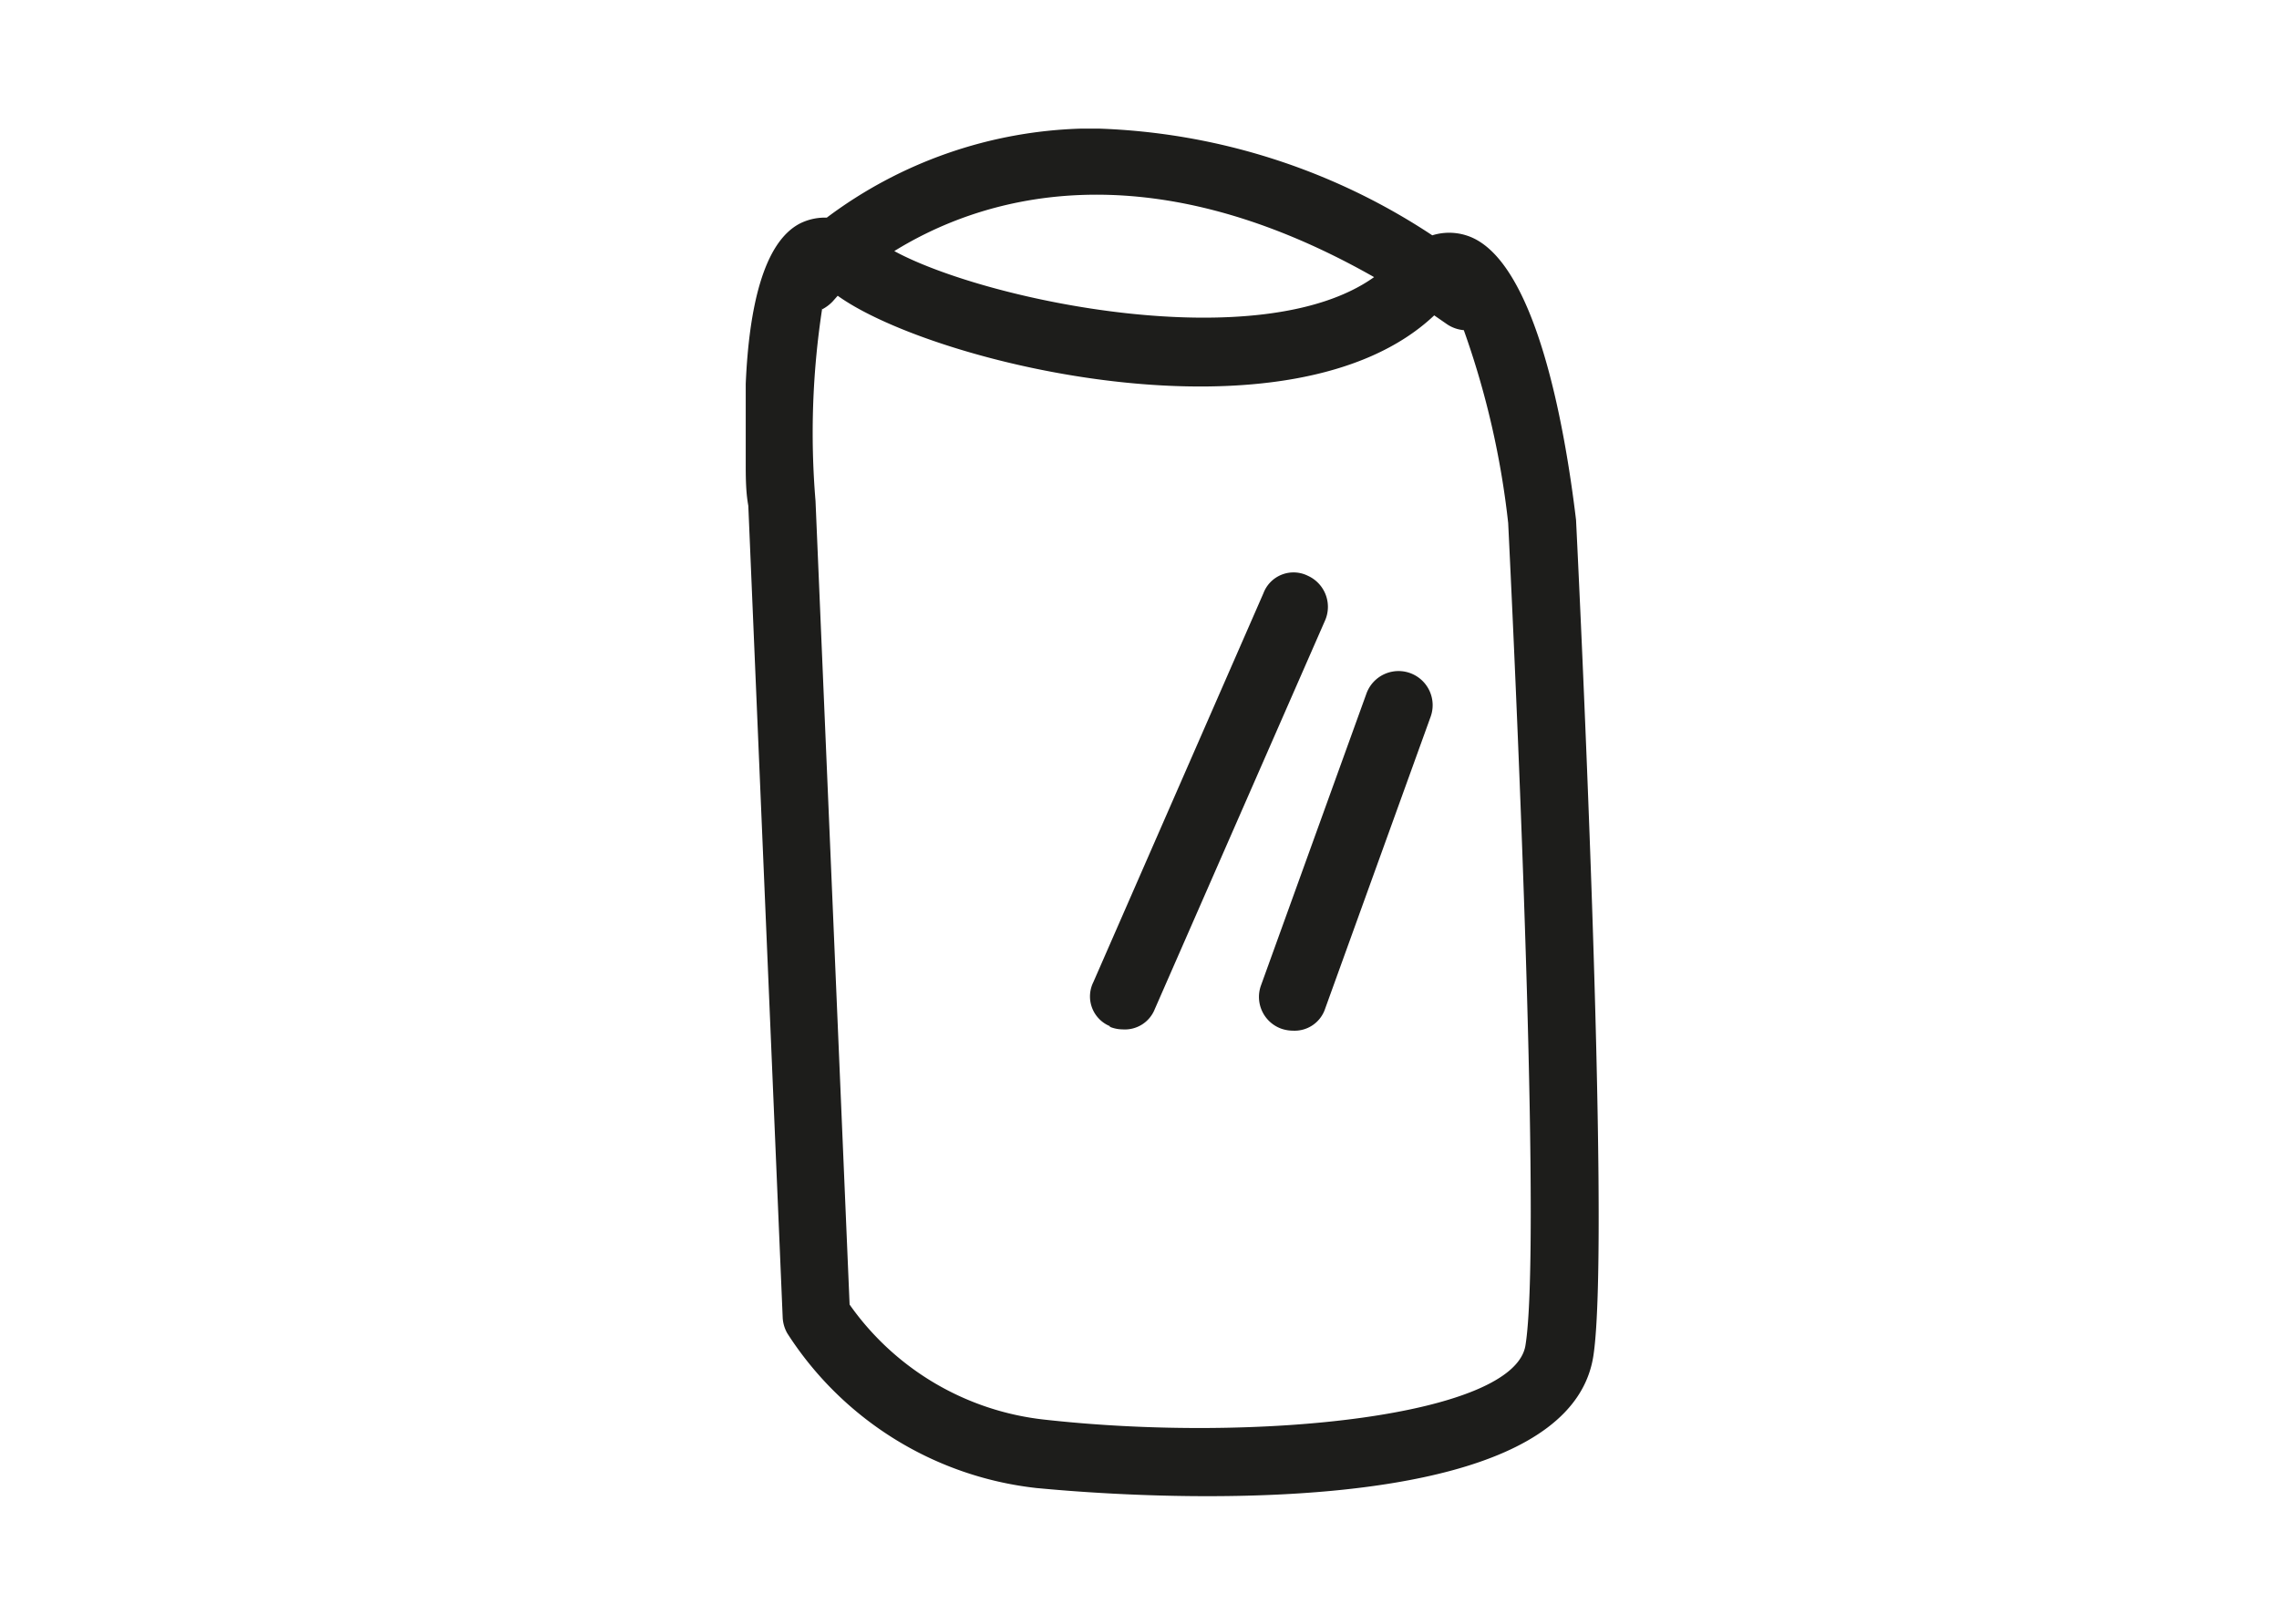
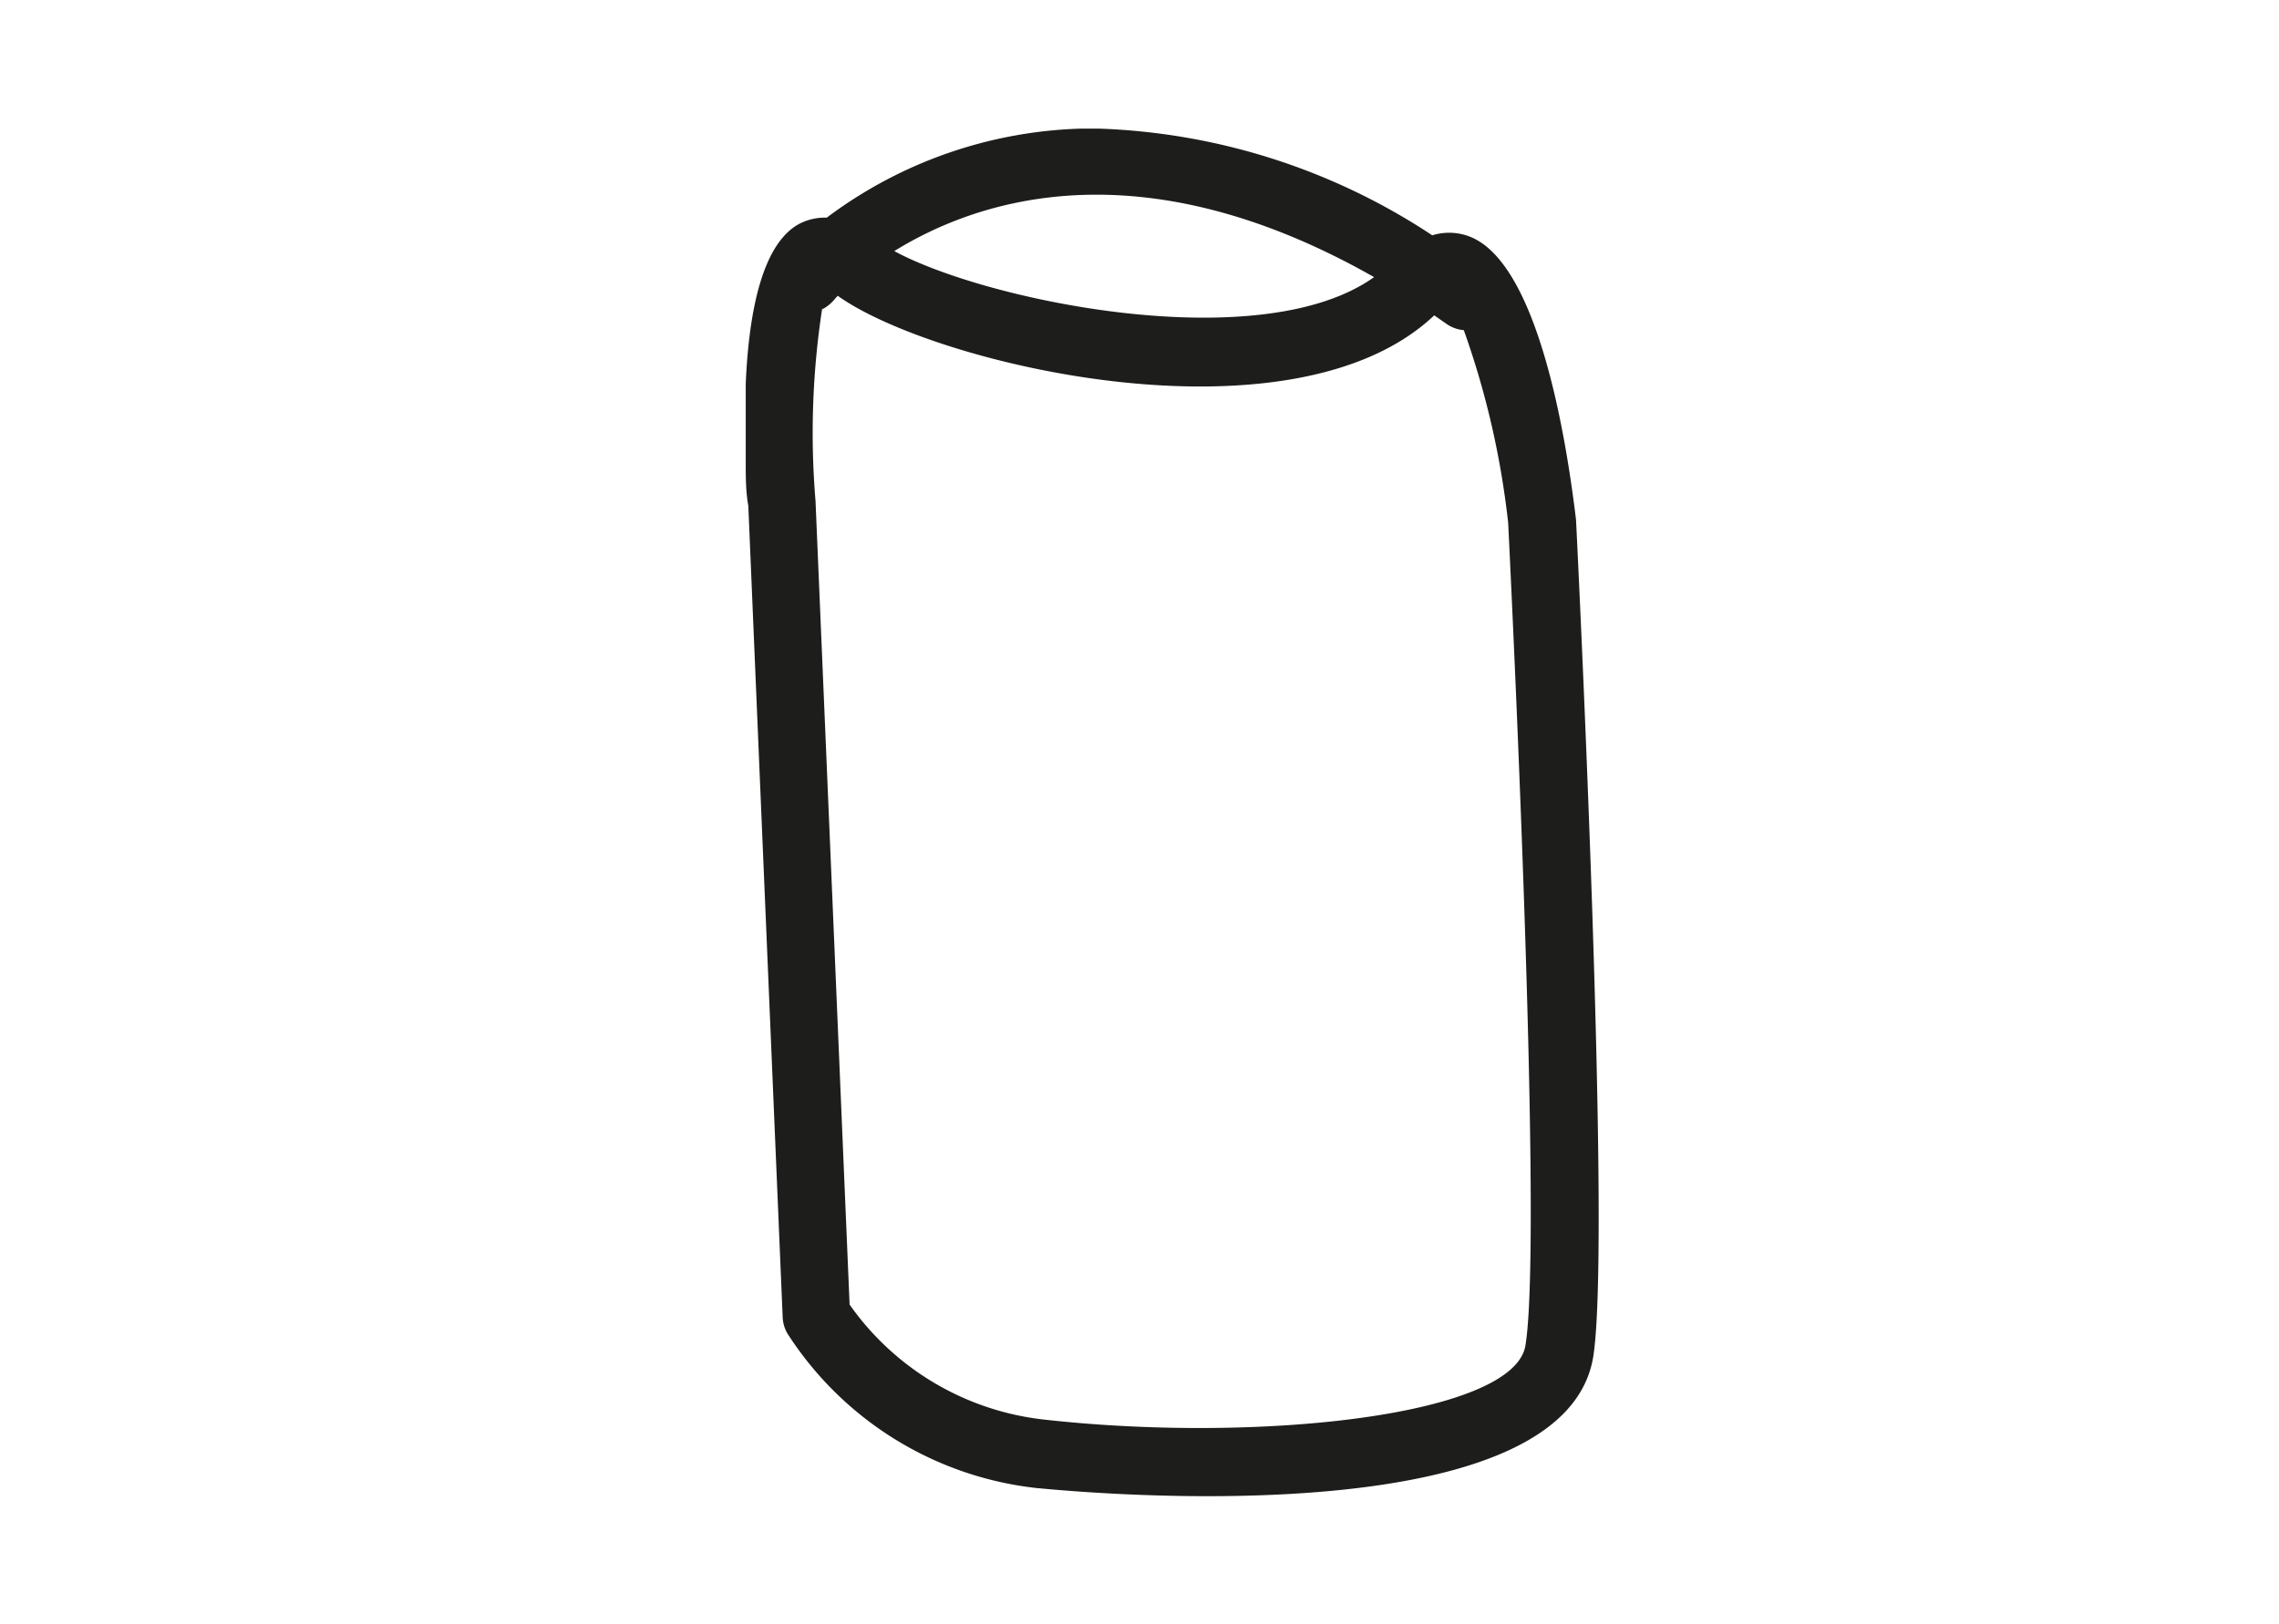
<svg xmlns="http://www.w3.org/2000/svg" id="Calque_1" data-name="Calque 1" viewBox="0 0 70.87 50.51">
  <defs>
    <style>.cls-1{fill:#1d1d1b;}</style>
  </defs>
  <title>boissons</title>
-   <path class="cls-1" d="M34.49,31.93a1.06,1.06,0,0,0,.42.09,1,1,0,0,0,1-.63l5.3-12.1a1.06,1.06,0,0,0-.54-1.38,1,1,0,0,0-1.38.54L34,30.55a1,1,0,0,0,.54,1.38Z" />
  <path class="cls-1" d="M25.57,9.62a1.22,1.22,0,0,0,.32-.24l.16-.18c3,2.15,14.13,4.79,18.55.61l.39.27a1.1,1.1,0,0,0,.53.19,26.41,26.41,0,0,1,1.38,6c.37,7.57,1,22.66.54,25.56-.31,2.21-8.3,3.07-14.95,2.33a8.54,8.54,0,0,1-6.07-3.58l-1.06-25a25.49,25.49,0,0,1,.21-6Zm17.16-1c-3.53,2.52-12.07.74-14.92-.81,2.57-1.59,7.65-3.32,14.92.81ZM24.34,41a1.11,1.11,0,0,0,.14.47,10.59,10.59,0,0,0,7.78,4.82c.06,0,2.37.25,5.29.25,4.87,0,11.44-.69,12-4.37s-.49-25-.54-26c-.36-3-1.29-8.2-3.42-8.85a1.76,1.76,0,0,0-1.05,0A20,20,0,0,0,34.15,4h-.5a13.84,13.84,0,0,0-7.94,2.77,1.74,1.74,0,0,0-.81.17c-1.17.58-1.61,2.67-1.71,5v2.43c0,.46,0,.92.08,1.36L24.34,41Z" />
-   <path class="cls-1" d="M39.85,32a1.13,1.13,0,0,0,.36.06,1,1,0,0,0,1-.69l3.28-9.08a1,1,0,1,0-2-.71l-3.28,9.08A1.05,1.05,0,0,0,39.85,32Z" />
</svg>